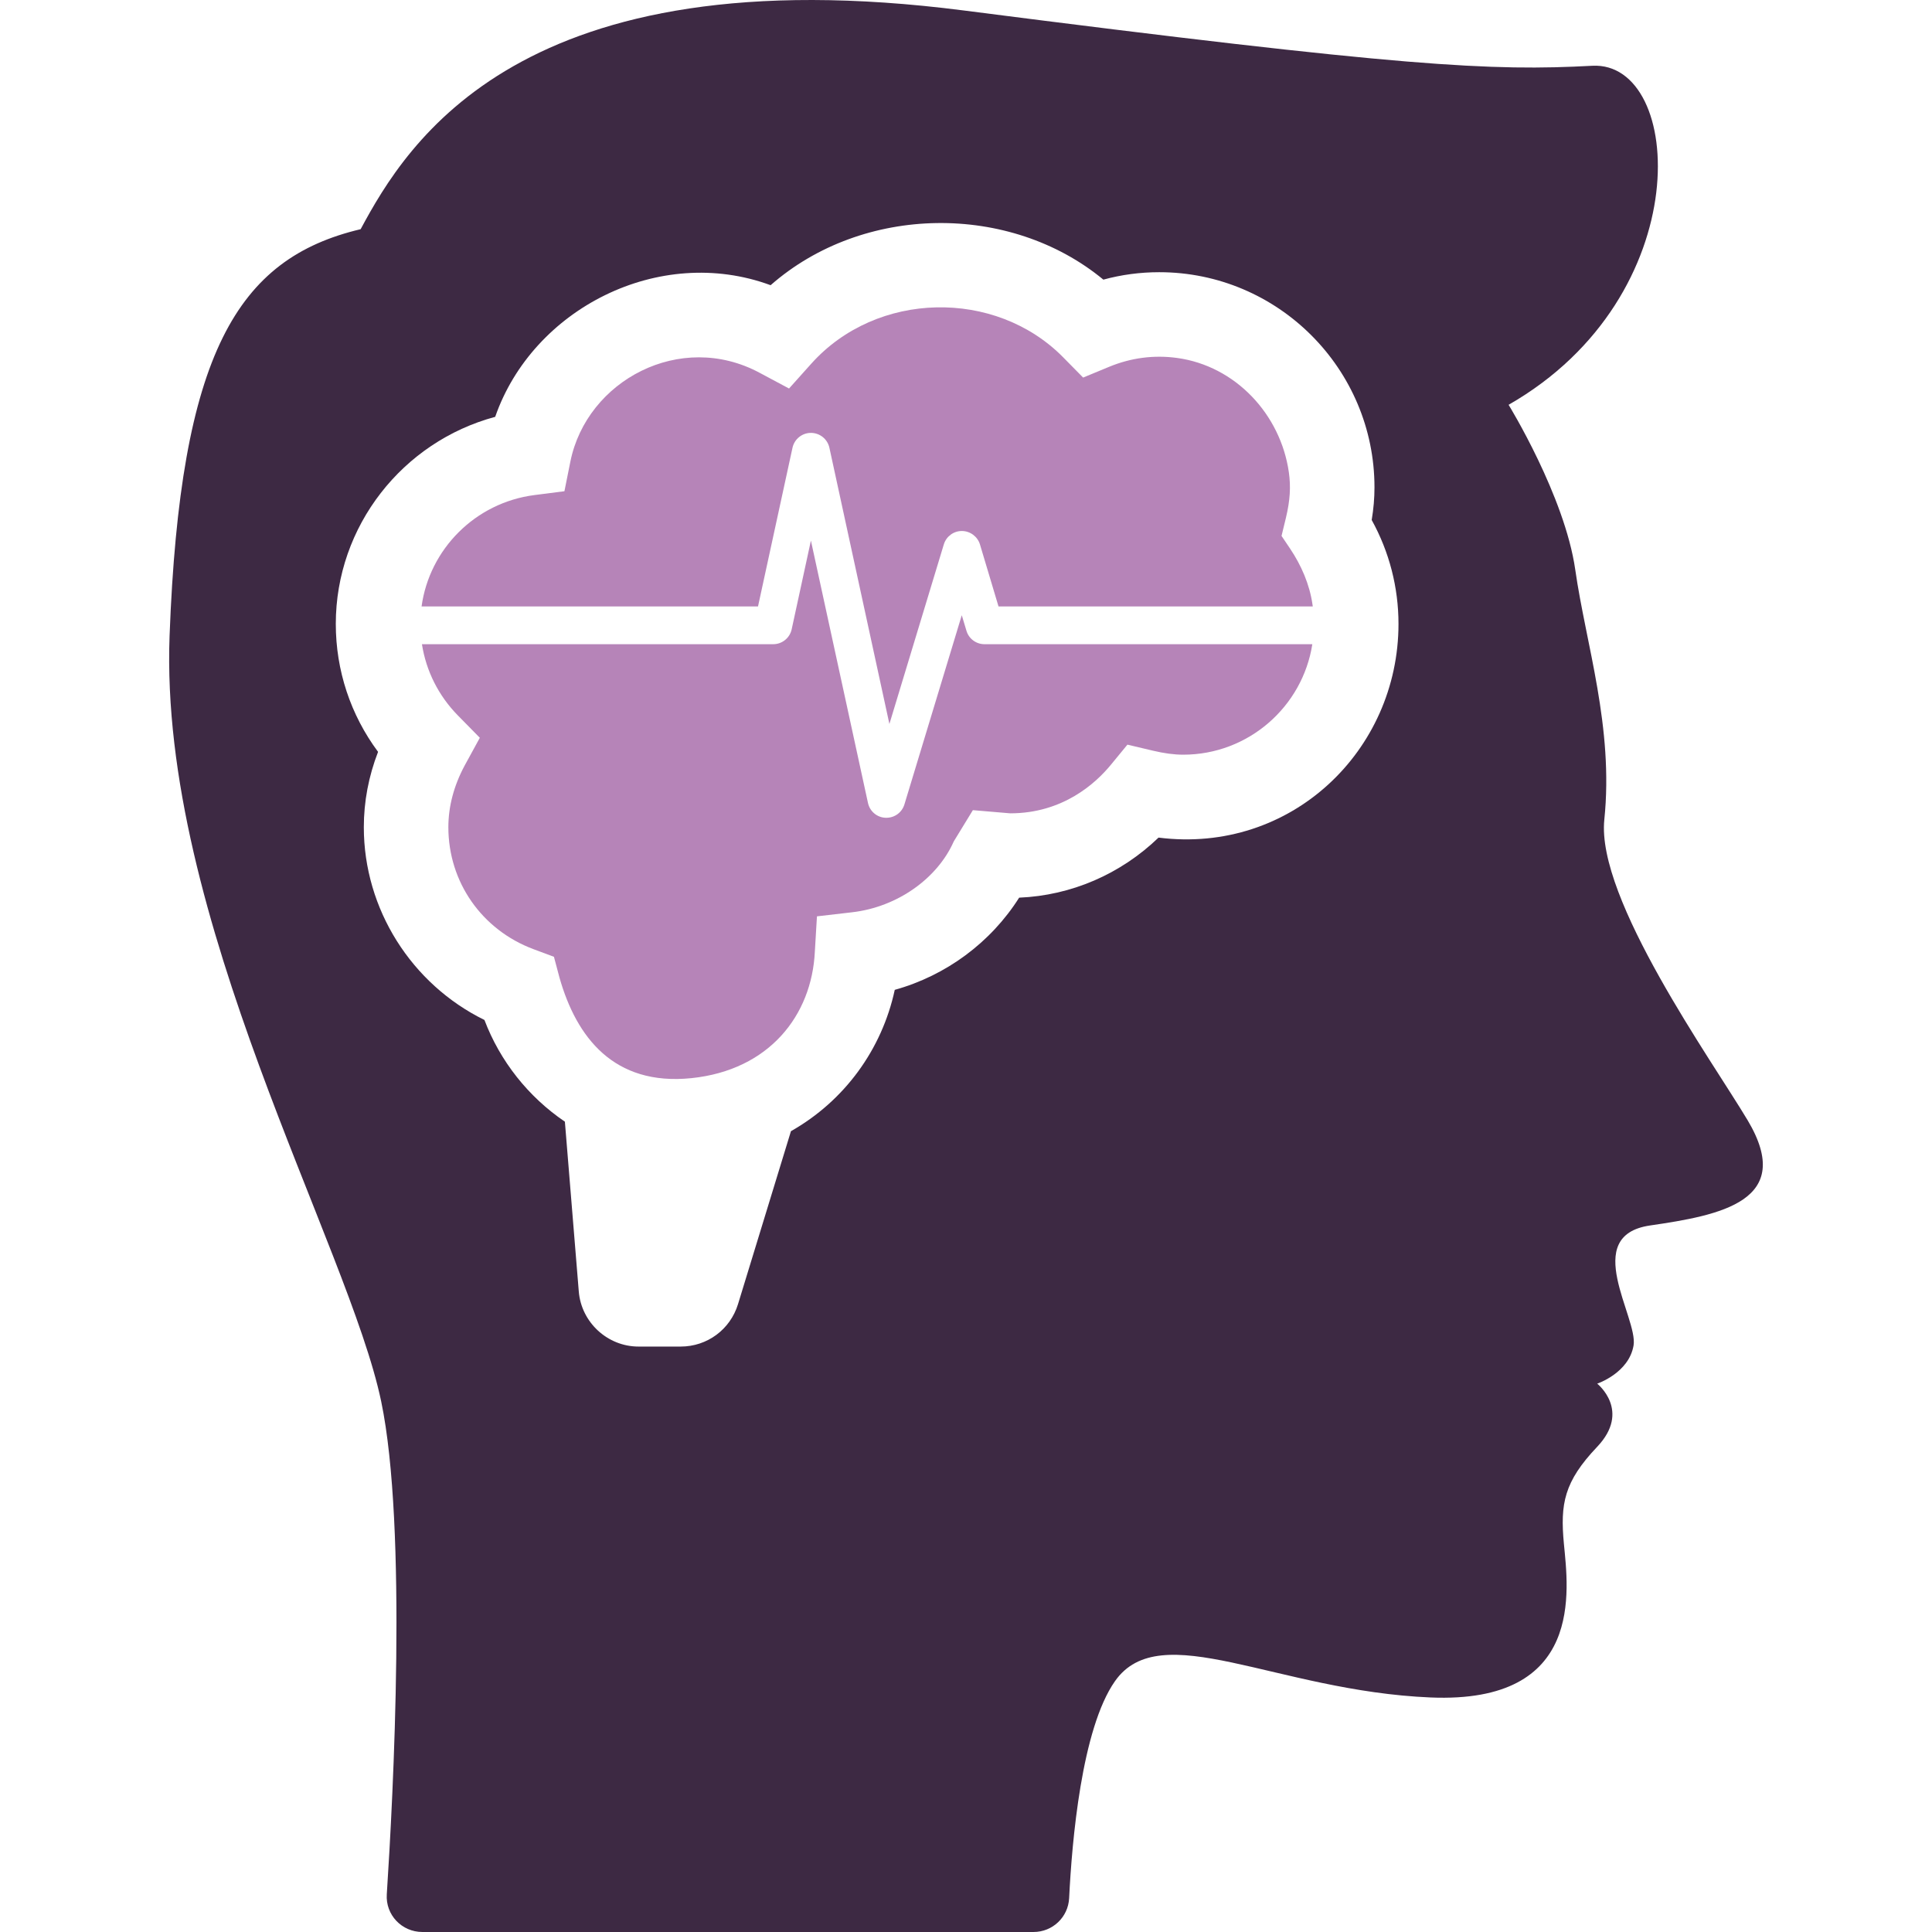
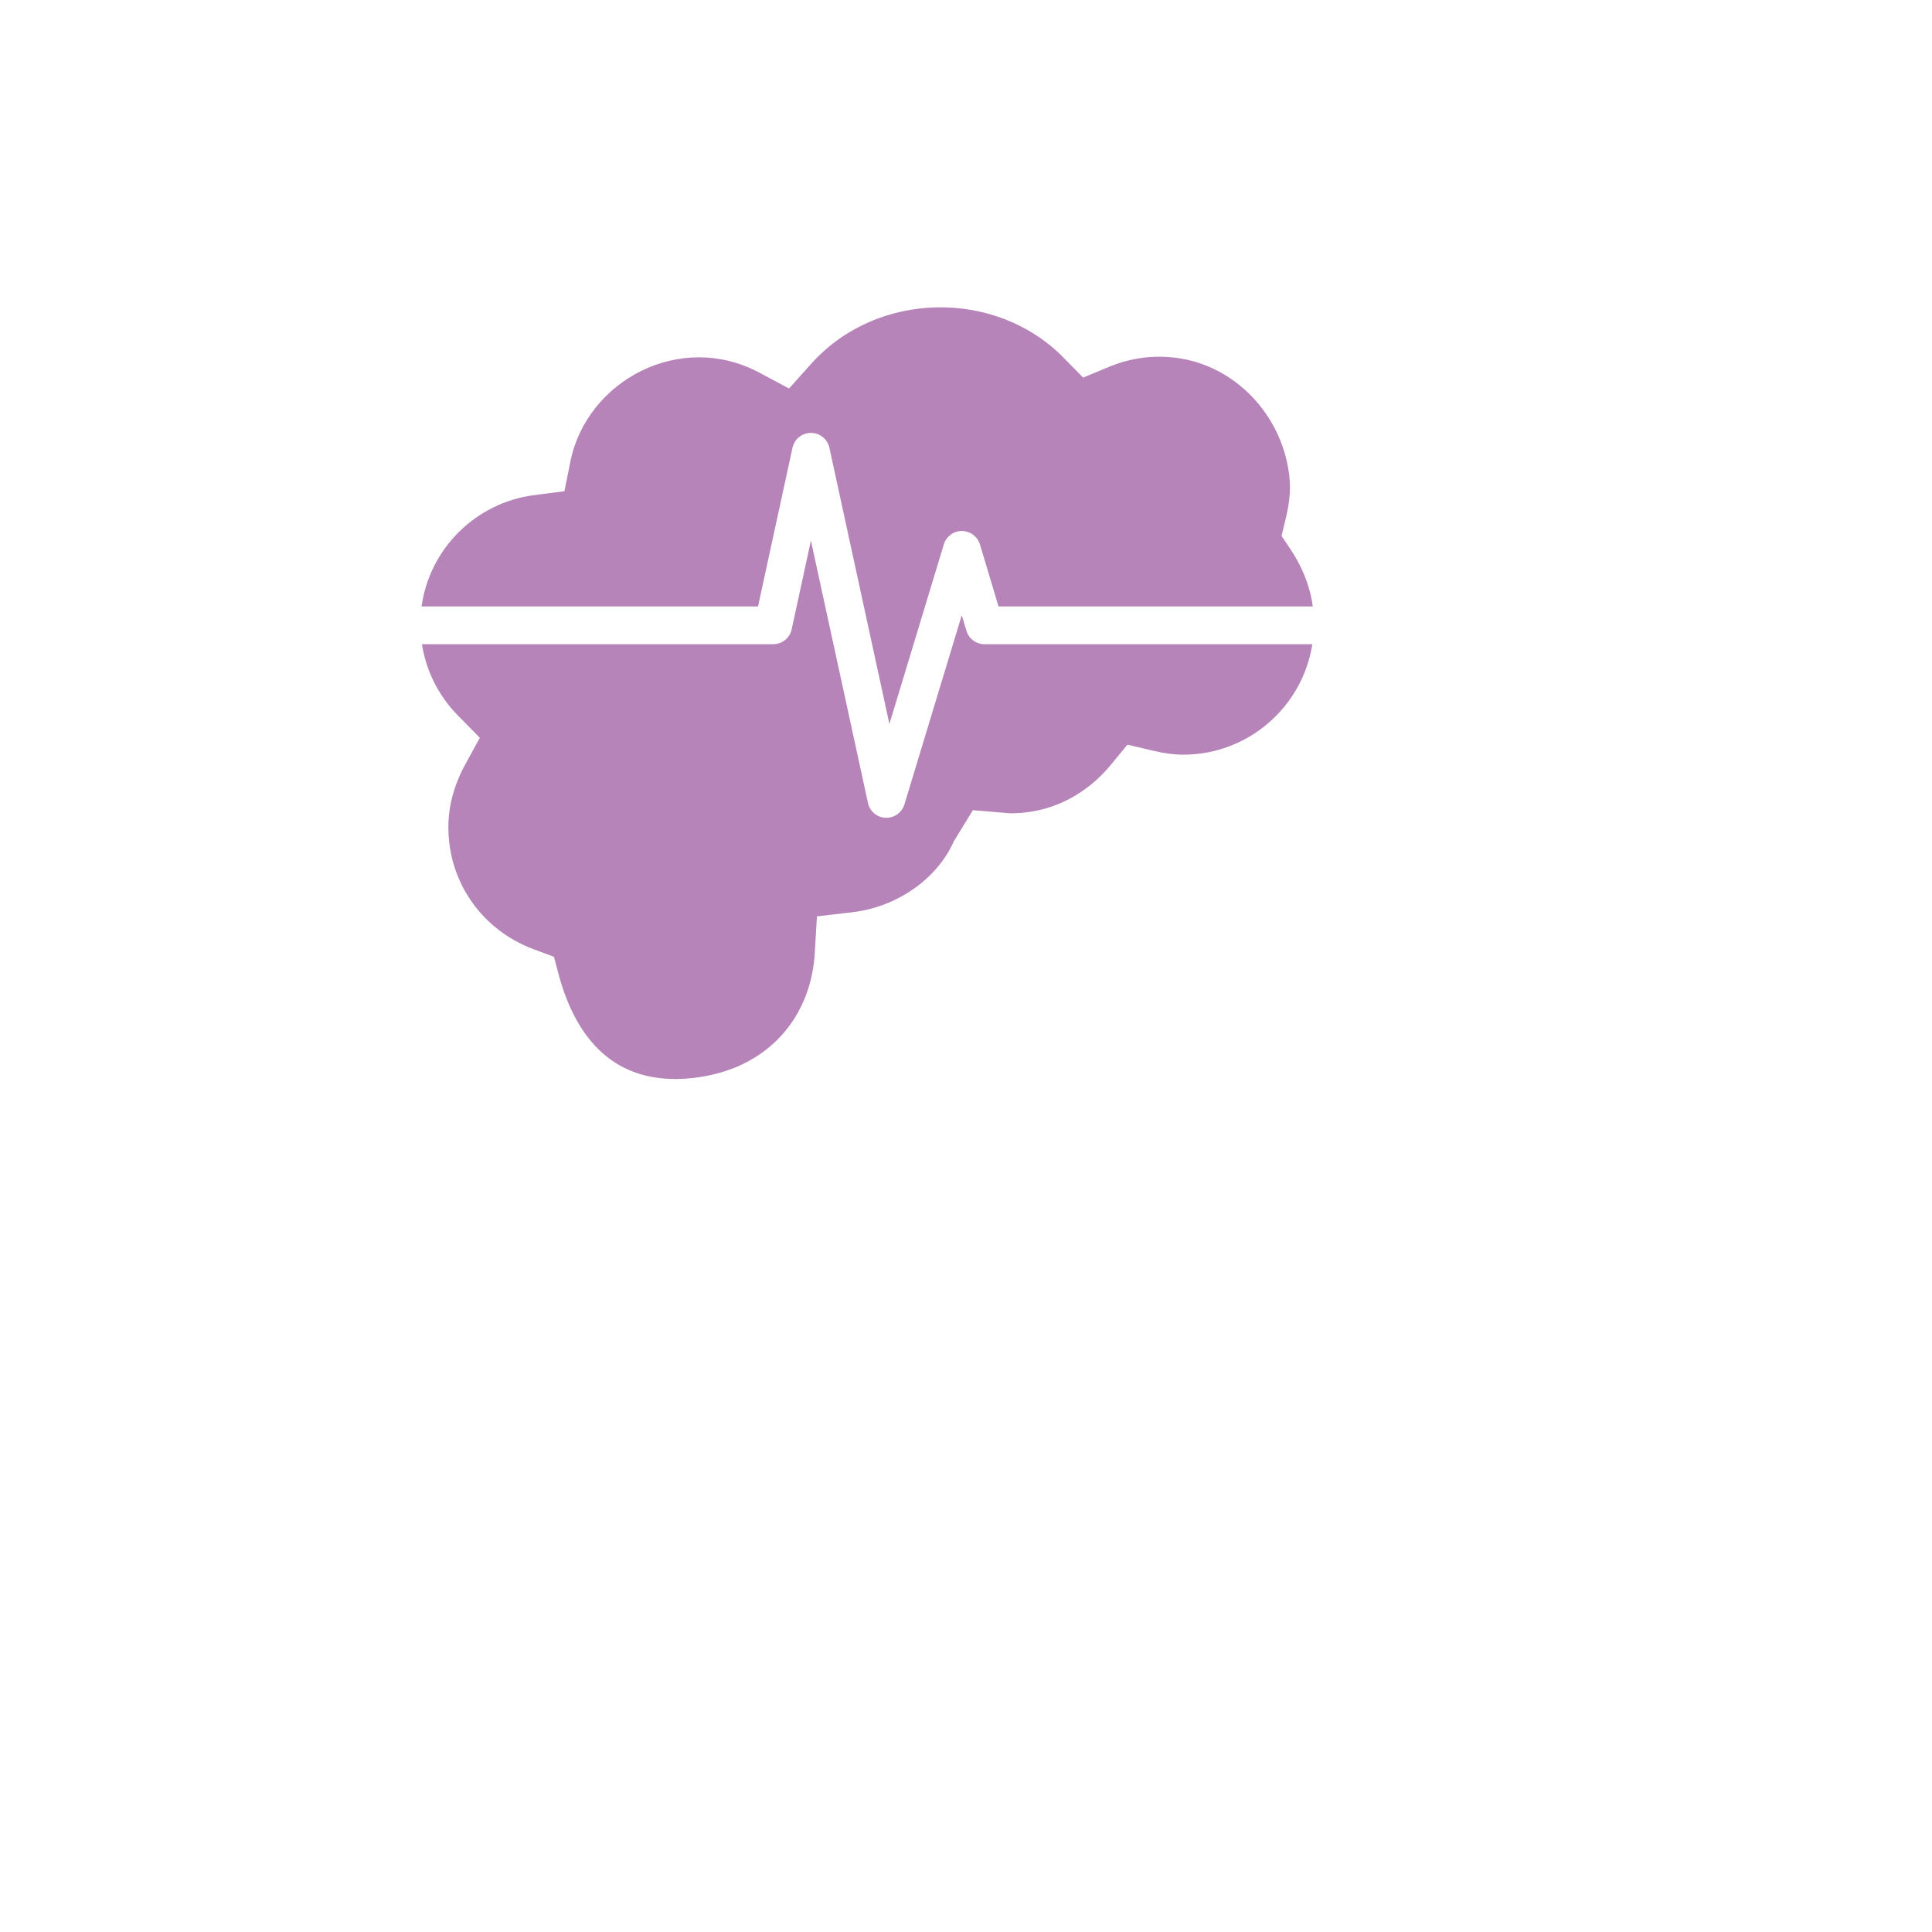
<svg xmlns="http://www.w3.org/2000/svg" id="Layer_1" version="1.1" viewBox="0 0 256 256">
  <defs>
    <style>
      .cls-1 {
        fill: #3d2943;
      }

      .cls-1, .cls-2, .cls-3 {
        stroke-width: 0px;
      }

      .cls-2 {
        fill: #b684b8;
      }

      .cls-3 {
        fill: #203a72;
      }
    </style>
  </defs>
  <g>
    <polygon class="cls-3" points="132.453 112.75 132.453 112.738 132.451 112.738 132.453 112.75" />
-     <path class="cls-1" d="M231.569,148.438c-4.714-7.904-20.076-29.339-18.988-39.835,1.265-12.225-2.45-23.293-3.848-33.097-1.403-9.802-8.836-21.867-8.836-21.867,25.209-14.435,23.27-45.57,11.095-44.924-13.389.711-24.56.217-83.284-7.326C68.985-6.152,53.925,18.949,47.787,30.369c-16.376,3.878-23.916,16.482-25.317,53.863-1.4,37.382,23.733,80.789,28.041,101.473,3.475,16.685,1.597,52.193.741,65.299-.179,2.727,1.985,4.995,4.719,4.995h80.976c2.527,0,4.597-1.966,4.719-4.489.368-7.513,1.646-22.424,6.069-28.74,6.03-8.619,21.351,1.292,41.818,2.153,20.47.862,18.239-14.299,17.672-20.36-.501-5.294.015-8.226,4.397-12.84,4.556-4.794.015-8.382.015-8.382,0,0,4.203-1.402,4.819-5.064.616-3.663-7.08-14.543,2.185-15.895,9.265-1.351,19.325-3.218,12.927-13.946ZM153.512,110.987c-5.018,4.835-11.549,7.669-18.468,7.958-3.766,5.946-9.679,10.321-16.483,12.214-1.707,7.915-6.681,14.724-13.756,18.728l-7.015,22.923c-1.036,3.364-4.089,5.617-7.597,5.617h-5.585c-4.111,0-7.587-3.211-7.917-7.307l-1.841-22.491c-4.849-3.293-8.587-8.013-10.66-13.477-9.665-4.748-15.982-14.686-15.982-25.538,0-3.402.634-6.75,1.887-9.988-3.635-4.89-5.601-10.781-5.601-16.951,0-12.952,8.847-24.143,21.121-27.441,4.972-14.309,21.717-22.891,36.494-17.443,12.255-10.748,31.713-10.961,44.091-.738,2.409-.656,4.89-.985,7.403-.985,15.728,0,28.522,12.794,28.522,28.519,0,1.4-.12,2.828-.369,4.316,2.33,4.212,3.55,8.927,3.55,13.773,0,16.797-14.243,30.526-31.792,28.311Z" />
  </g>
  <path class="cls-2" d="M130.45,85.36h43.44c-1.29,8.28-8.47,14.64-17.11,14.64-1.22,0-2.53-.18-4.01-.53l-3.38-.8-2.22,2.7c-1.97,2.39-6.31,6.4-13.31,6.4l-4.95-.42-2.53,4.14c-2.14,4.86-7.42,8.69-13.46,9.39l-4.67.54-.28,4.7c-.41,8.4-6.02,15.67-16.35,16.74-10.33,1.06-15.25-5.47-17.48-13.3l-.74-2.78-2.71-1.01c-6.85-2.56-11.28-8.9-11.28-16.16,0-2.77.74-5.54,2.18-8.21l1.99-3.64-2.91-2.96c-2.57-2.62-4.21-5.9-4.76-9.44h46.54c1.18,0,2.2-.82,2.45-1.97l2.55-11.76,7.56,34.76c.24,1.12,1.2,1.93,2.34,1.97h.1c1.1,0,2.07-.71,2.39-1.77l7.6-25.07.62,2.06c.31,1.06,1.29,1.78,2.39,1.78Z" />
  <path class="cls-2" d="M100.44,80.36h-44.58c1.04-7.59,7.11-13.75,14.95-14.76l3.98-.51.79-3.94c2.17-10.73,14.58-17.39,25.08-11.75l3.89,2.08,2.94-3.28c8.67-9.69,24.42-9.95,33.38-.86l2.65,2.69,3.48-1.44c2.87-1.18,5.9-1.58,8.97-1.16,7.71,1.05,13.71,7.45,14.81,15.15.27,1.91.17,3.7-.39,6.04l-.58,2.39,1.15,1.71c1.47,2.2,2.55,4.68,2.94,7.3.02.11.03.23.05.34h-41.64l-2.46-8.22c-.32-1.05-1.29-1.77-2.39-1.78h-.01c-1.1,0-2.07.72-2.39,1.78l-7.21,23.79-7.95-36.6c-.25-1.15-1.27-1.97-2.45-1.97-1.17,0-2.19.82-2.44,1.97l-4.57,21.03Z" />
</svg>